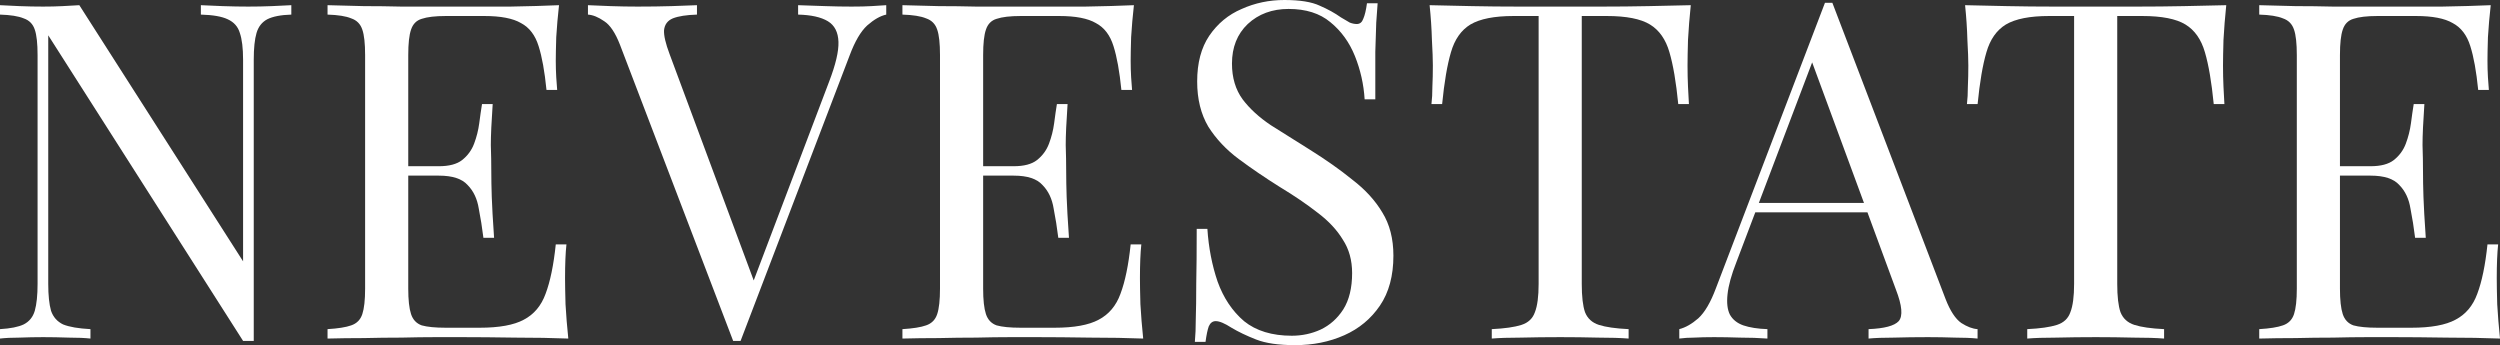
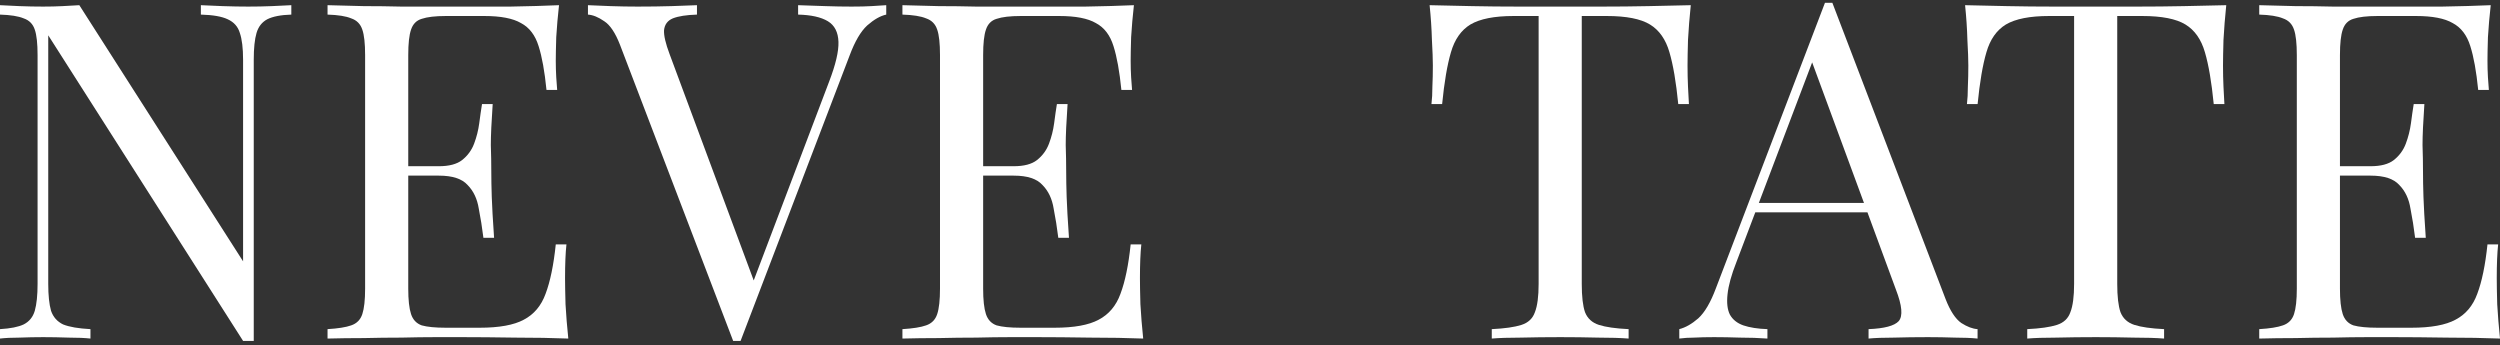
<svg xmlns="http://www.w3.org/2000/svg" width="536" height="74" viewBox="0 0 536 74" fill="none">
  <rect x="0" y="0" width="536" height="74" fill="#333333" stroke="none" />
  <path d="M62.461 1.111V3.13C60.206 3.197 58.482 3.533 57.289 4.139C56.162 4.745 55.399 5.721 55.001 7.067C54.603 8.413 54.404 10.331 54.404 12.821V73.091C54.007 73.091 53.609 73.091 53.211 73.091C52.879 73.091 52.515 73.091 52.117 73.091L10.344 7.572V60.876C10.344 63.299 10.543 65.217 10.941 66.63C11.405 67.976 12.267 68.952 13.527 69.558C14.853 70.096 16.809 70.433 19.395 70.567V72.587C18.201 72.452 16.643 72.385 14.72 72.385C12.797 72.317 10.974 72.284 9.25 72.284C7.592 72.284 5.901 72.317 4.177 72.385C2.52 72.385 1.127 72.452 0 72.587V70.567C2.254 70.433 3.945 70.096 5.072 69.558C6.266 68.952 7.062 67.976 7.459 66.63C7.857 65.217 8.056 63.299 8.056 60.876V11.812C8.056 9.322 7.857 7.504 7.459 6.36C7.062 5.149 6.266 4.341 5.072 3.937C3.945 3.466 2.254 3.197 0 3.13V1.111C1.127 1.178 2.52 1.245 4.177 1.312C5.901 1.38 7.592 1.413 9.25 1.413C10.709 1.413 12.101 1.38 13.427 1.312C14.753 1.245 15.947 1.178 17.008 1.111L52.117 56.03V12.821C52.117 10.331 51.885 8.413 51.421 7.067C51.023 5.721 50.161 4.745 48.835 4.139C47.575 3.533 45.652 3.197 43.066 3.13V1.111C44.26 1.178 45.818 1.245 47.741 1.312C49.73 1.38 51.553 1.413 53.211 1.413C54.935 1.413 56.626 1.38 58.283 1.312C60.007 1.245 61.4 1.178 62.461 1.111Z" fill="white" />
  <path d="M119.854 1.111C119.589 3.466 119.39 5.754 119.258 7.975C119.191 10.197 119.158 11.879 119.158 13.023C119.158 14.235 119.191 15.412 119.258 16.557C119.324 17.634 119.39 18.542 119.457 19.282H117.169C116.771 15.312 116.208 12.182 115.478 9.894C114.749 7.538 113.489 5.889 111.699 4.947C109.975 3.937 107.356 3.432 103.841 3.432H95.586C93.332 3.432 91.608 3.634 90.414 4.038C89.287 4.375 88.525 5.149 88.127 6.36C87.729 7.504 87.53 9.322 87.53 11.812V61.885C87.53 64.308 87.729 66.126 88.127 67.337C88.525 68.548 89.287 69.356 90.414 69.76C91.608 70.096 93.332 70.265 95.586 70.265H102.847C107.024 70.265 110.174 69.693 112.295 68.548C114.484 67.404 116.042 65.553 116.97 62.996C117.965 60.371 118.694 56.838 119.158 52.396H121.446C121.247 54.213 121.147 56.636 121.147 59.664C121.147 60.943 121.181 62.794 121.247 65.217C121.379 67.573 121.578 70.029 121.844 72.587C118.462 72.452 114.649 72.385 110.406 72.385C106.162 72.317 102.383 72.284 99.067 72.284C97.609 72.284 95.719 72.284 93.398 72.284C91.144 72.284 88.69 72.317 86.038 72.385C83.386 72.385 80.7 72.418 77.982 72.486C75.263 72.486 72.677 72.519 70.224 72.587V70.567C72.478 70.433 74.169 70.164 75.296 69.76C76.49 69.356 77.286 68.548 77.683 67.337C78.081 66.126 78.28 64.308 78.28 61.885V11.812C78.28 9.322 78.081 7.504 77.683 6.36C77.286 5.149 76.49 4.341 75.296 3.937C74.169 3.466 72.478 3.197 70.224 3.13V1.111C72.677 1.178 75.263 1.245 77.982 1.312C80.7 1.312 83.386 1.346 86.038 1.413C88.69 1.413 91.144 1.413 93.398 1.413C95.719 1.413 97.609 1.413 99.067 1.413C102.117 1.413 105.565 1.413 109.411 1.413C113.323 1.346 116.804 1.245 119.854 1.111ZM102.747 35.637C102.747 35.637 102.747 35.974 102.747 36.647C102.747 37.32 102.747 37.656 102.747 37.656H84.546C84.546 37.656 84.546 37.32 84.546 36.647C84.546 35.974 84.546 35.637 84.546 35.637H102.747ZM105.632 22.311C105.366 26.147 105.234 29.075 105.234 31.094C105.3 33.113 105.333 34.964 105.333 36.647C105.333 38.329 105.366 40.18 105.433 42.199C105.499 44.218 105.665 47.146 105.93 50.982H103.642C103.377 48.829 103.046 46.742 102.648 44.723C102.316 42.637 101.521 40.954 100.261 39.675C99.067 38.329 97.012 37.656 94.094 37.656V35.637C96.282 35.637 97.94 35.2 99.067 34.325C100.261 33.383 101.123 32.205 101.653 30.791C102.184 29.378 102.548 27.931 102.747 26.45C102.946 24.902 103.145 23.523 103.344 22.311H105.632Z" fill="white" />
  <path d="M190.011 1.111V3.13C188.751 3.399 187.392 4.173 185.933 5.452C184.54 6.73 183.281 8.884 182.153 11.913L158.78 73.091C158.648 73.091 158.515 73.091 158.383 73.091C158.25 73.091 158.117 73.091 157.985 73.091C157.852 73.091 157.72 73.091 157.587 73.091C157.454 73.091 157.322 73.091 157.189 73.091L132.921 9.591C131.926 7.033 130.799 5.351 129.539 4.543C128.279 3.668 127.119 3.197 126.058 3.13V1.111C127.384 1.178 129.009 1.245 130.932 1.312C132.921 1.38 134.844 1.413 136.7 1.413C139.286 1.413 141.707 1.38 143.961 1.312C146.215 1.245 148.039 1.178 149.431 1.111V3.13C147.177 3.197 145.453 3.466 144.259 3.937C143.132 4.408 142.502 5.25 142.37 6.461C142.303 7.605 142.701 9.322 143.563 11.61L162.063 61.381L160.471 63.097L177.777 17.465C179.17 13.831 179.833 11.004 179.766 8.985C179.7 6.899 178.938 5.418 177.479 4.543C176.02 3.668 173.898 3.197 171.113 3.13V1.111C173.036 1.178 174.992 1.245 176.982 1.312C178.971 1.38 180.827 1.413 182.551 1.413C184.275 1.413 185.701 1.38 186.828 1.312C187.955 1.245 189.016 1.178 190.011 1.111Z" fill="white" />
  <path d="M243.111 1.111C242.845 3.466 242.646 5.754 242.514 7.975C242.448 10.197 242.414 11.879 242.414 13.023C242.414 14.235 242.448 15.412 242.514 16.557C242.58 17.634 242.646 18.542 242.713 19.282H240.425C240.027 15.312 239.464 12.182 238.734 9.894C238.005 7.538 236.745 5.889 234.955 4.947C233.231 3.937 230.612 3.432 227.098 3.432H218.842C216.588 3.432 214.864 3.634 213.671 4.038C212.543 4.375 211.781 5.149 211.383 6.36C210.985 7.504 210.786 9.322 210.786 11.812V61.885C210.786 64.308 210.985 66.126 211.383 67.337C211.781 68.548 212.543 69.356 213.671 69.76C214.864 70.096 216.588 70.265 218.842 70.265H226.103C230.28 70.265 233.43 69.693 235.552 68.548C237.74 67.404 239.298 65.553 240.226 62.996C241.221 60.371 241.95 56.838 242.414 52.396H244.702C244.503 54.213 244.404 56.636 244.404 59.664C244.404 60.943 244.437 62.794 244.503 65.217C244.636 67.573 244.835 70.029 245.1 72.587C241.718 72.452 237.906 72.385 233.662 72.385C229.418 72.317 225.639 72.284 222.324 72.284C220.865 72.284 218.975 72.284 216.654 72.284C214.4 72.284 211.947 72.317 209.294 72.385C206.642 72.385 203.957 72.418 201.238 72.486C198.52 72.486 195.934 72.519 193.48 72.587V70.567C195.735 70.433 197.425 70.164 198.553 69.76C199.746 69.356 200.542 68.548 200.94 67.337C201.338 66.126 201.536 64.308 201.536 61.885V11.812C201.536 9.322 201.338 7.504 200.94 6.36C200.542 5.149 199.746 4.341 198.553 3.937C197.425 3.466 195.735 3.197 193.48 3.13V1.111C195.934 1.178 198.52 1.245 201.238 1.312C203.957 1.312 206.642 1.346 209.294 1.413C211.947 1.413 214.4 1.413 216.654 1.413C218.975 1.413 220.865 1.413 222.324 1.413C225.374 1.413 228.822 1.413 232.667 1.413C236.579 1.346 240.061 1.245 243.111 1.111ZM226.004 35.637C226.004 35.637 226.004 35.974 226.004 36.647C226.004 37.32 226.004 37.656 226.004 37.656H207.802C207.802 37.656 207.802 37.32 207.802 36.647C207.802 35.974 207.802 35.637 207.802 35.637H226.004ZM228.888 22.311C228.623 26.147 228.49 29.075 228.49 31.094C228.556 33.113 228.589 34.964 228.589 36.647C228.589 38.329 228.623 40.18 228.689 42.199C228.755 44.218 228.921 47.146 229.186 50.982H226.899C226.633 48.829 226.302 46.742 225.904 44.723C225.573 42.637 224.777 40.954 223.517 39.675C222.324 38.329 220.268 37.656 217.351 37.656V35.637C219.539 35.637 221.196 35.2 222.324 34.325C223.517 33.383 224.379 32.205 224.909 30.791C225.44 29.378 225.805 27.931 226.004 26.45C226.202 24.902 226.401 23.523 226.6 22.311H228.888Z" fill="white" />
-   <path d="M275.373 0C278.688 0 281.208 0.404 282.932 1.211C284.656 1.952 286.181 2.793 287.507 3.735C288.303 4.206 288.933 4.577 289.397 4.846C289.927 5.048 290.424 5.149 290.889 5.149C291.552 5.149 292.016 4.779 292.281 4.038C292.613 3.298 292.878 2.187 293.077 0.707H295.364C295.298 1.851 295.198 3.231 295.066 4.846C295 6.394 294.933 8.48 294.867 11.105C294.867 13.663 294.867 17.061 294.867 21.302H292.579C292.38 18.071 291.684 14.975 290.491 12.014C289.297 9.052 287.54 6.629 285.219 4.745C282.965 2.86 279.981 1.918 276.268 1.918C272.754 1.918 269.836 2.995 267.516 5.149C265.261 7.302 264.134 10.129 264.134 13.629C264.134 16.658 264.896 19.215 266.421 21.302C267.947 23.321 269.969 25.171 272.488 26.854C275.074 28.469 277.859 30.219 280.843 32.104C284.291 34.257 287.341 36.411 289.993 38.565C292.712 40.651 294.834 42.973 296.359 45.531C297.95 48.088 298.746 51.184 298.746 54.819C298.746 59.126 297.784 62.693 295.862 65.52C293.939 68.347 291.386 70.467 288.203 71.88C285.02 73.293 281.506 74 277.66 74C274.146 74 271.361 73.596 269.306 72.788C267.25 71.981 265.493 71.14 264.034 70.265C262.576 69.322 261.448 68.851 260.653 68.851C259.99 68.851 259.492 69.222 259.161 69.962C258.896 70.702 258.664 71.813 258.465 73.293H256.177C256.31 71.88 256.376 70.231 256.376 68.347C256.442 66.395 256.475 63.871 256.475 60.775C256.542 57.679 256.575 53.775 256.575 49.064H258.863C259.128 53.102 259.857 56.871 261.051 60.371C262.31 63.871 264.2 66.698 266.72 68.851C269.306 70.938 272.721 71.981 276.964 71.981C279.152 71.981 281.208 71.543 283.131 70.668C285.12 69.726 286.744 68.279 288.004 66.327C289.264 64.308 289.894 61.717 289.894 58.554C289.894 55.794 289.231 53.405 287.905 51.386C286.645 49.3 284.855 47.382 282.534 45.632C280.213 43.815 277.495 41.964 274.378 40.079C271.262 38.127 268.344 36.142 265.626 34.123C262.907 32.104 260.719 29.782 259.061 27.157C257.47 24.465 256.674 21.234 256.674 17.465C256.674 13.494 257.536 10.23 259.26 7.673C261.051 5.048 263.371 3.13 266.223 1.918C269.074 0.639 272.124 0 275.373 0Z" fill="white" />
  <path d="M362.503 1.111C362.238 3.668 362.039 6.158 361.907 8.581C361.84 10.937 361.807 12.754 361.807 14.033C361.807 15.648 361.84 17.162 361.907 18.576C361.973 19.989 362.039 21.234 362.106 22.311H359.818C359.354 17.6 358.724 13.898 357.928 11.206C357.133 8.447 355.74 6.461 353.751 5.25C351.762 4.038 348.679 3.432 344.501 3.432H339.13V60.876C339.13 63.568 339.362 65.587 339.827 66.933C340.357 68.279 341.352 69.188 342.81 69.659C344.269 70.13 346.391 70.433 349.176 70.567V72.587C347.452 72.452 345.264 72.385 342.611 72.385C339.959 72.317 337.274 72.284 334.555 72.284C331.571 72.284 328.753 72.317 326.101 72.385C323.515 72.385 321.427 72.452 319.835 72.587V70.567C322.62 70.433 324.742 70.13 326.201 69.659C327.659 69.188 328.621 68.279 329.085 66.933C329.615 65.587 329.881 63.568 329.881 60.876V3.432H324.51C320.399 3.432 317.316 4.038 315.26 5.25C313.271 6.461 311.878 8.447 311.083 11.206C310.287 13.898 309.657 17.6 309.193 22.311H306.905C307.038 21.234 307.104 19.989 307.104 18.576C307.171 17.162 307.204 15.648 307.204 14.033C307.204 12.754 307.138 10.937 307.005 8.581C306.939 6.158 306.773 3.668 306.508 1.111C309.292 1.178 312.309 1.245 315.558 1.312C318.874 1.38 322.189 1.413 325.504 1.413C328.82 1.413 331.837 1.413 334.555 1.413C337.274 1.413 340.258 1.413 343.507 1.413C346.822 1.413 350.137 1.38 353.453 1.312C356.768 1.245 359.785 1.178 362.503 1.111Z" fill="white" />
  <path d="M392.86 0.606L417.129 64.106C418.123 66.664 419.25 68.38 420.51 69.255C421.77 70.063 422.93 70.5 423.991 70.567V72.587C422.665 72.452 421.041 72.385 419.118 72.385C417.195 72.317 415.272 72.284 413.349 72.284C410.763 72.284 408.343 72.317 406.089 72.385C403.834 72.385 402.011 72.452 400.618 72.587V70.567C404 70.433 406.155 69.861 407.083 68.851C408.011 67.774 407.812 65.52 406.486 62.087L387.987 11.913L389.578 10.6L372.272 56.232C371.211 58.924 370.581 61.212 370.383 63.097C370.184 64.914 370.349 66.361 370.88 67.438C371.477 68.515 372.438 69.289 373.764 69.76C375.157 70.231 376.881 70.5 378.936 70.567V72.587C377.079 72.452 375.123 72.385 373.068 72.385C371.079 72.317 369.222 72.284 367.498 72.284C365.841 72.284 364.415 72.317 363.221 72.385C362.094 72.385 361.033 72.452 360.039 72.587V70.567C361.365 70.231 362.724 69.457 364.117 68.246C365.509 66.967 366.769 64.813 367.896 61.784L391.269 0.606C391.534 0.606 391.799 0.606 392.065 0.606C392.33 0.606 392.595 0.606 392.86 0.606ZM404.994 43.512V45.531H375.355L376.35 43.512H404.994Z" fill="white" />
  <path d="M477.309 1.111C477.044 3.668 476.845 6.158 476.713 8.581C476.646 10.937 476.613 12.754 476.613 14.033C476.613 15.648 476.646 17.162 476.713 18.576C476.779 19.989 476.845 21.234 476.912 22.311H474.624C474.16 17.6 473.53 13.898 472.734 11.206C471.939 8.447 470.546 6.461 468.557 5.25C466.568 4.038 463.485 3.432 459.307 3.432H453.936V60.876C453.936 63.568 454.169 65.587 454.633 66.933C455.163 68.279 456.158 69.188 457.616 69.659C459.075 70.13 461.197 70.433 463.982 70.567V72.587C462.258 72.452 460.07 72.385 457.418 72.385C454.765 72.317 452.08 72.284 449.361 72.284C446.378 72.284 443.559 72.317 440.907 72.385C438.321 72.385 436.233 72.452 434.641 72.587V70.567C437.426 70.433 439.548 70.13 441.007 69.659C442.465 69.188 443.427 68.279 443.891 66.933C444.421 65.587 444.687 63.568 444.687 60.876V3.432H439.316C435.205 3.432 432.122 4.038 430.066 5.25C428.077 6.461 426.684 8.447 425.889 11.206C425.093 13.898 424.463 17.6 423.999 22.311H421.711C421.844 21.234 421.91 19.989 421.91 18.576C421.977 17.162 422.01 15.648 422.01 14.033C422.01 12.754 421.944 10.937 421.811 8.581C421.745 6.158 421.579 3.668 421.314 1.111C424.099 1.178 427.115 1.245 430.364 1.312C433.68 1.38 436.995 1.413 440.31 1.413C443.626 1.413 446.643 1.413 449.361 1.413C452.08 1.413 455.064 1.413 458.313 1.413C461.628 1.413 464.943 1.38 468.259 1.312C471.574 1.245 474.591 1.178 477.309 1.111Z" fill="white" />
  <path d="M534.011 1.111C533.746 3.466 533.547 5.754 533.414 7.975C533.348 10.197 533.315 11.879 533.315 13.023C533.315 14.235 533.348 15.412 533.414 16.557C533.48 17.634 533.547 18.542 533.613 19.282H531.325C530.928 15.312 530.364 12.182 529.635 9.894C528.905 7.538 527.645 5.889 525.855 4.947C524.131 3.937 521.512 3.432 517.998 3.432H509.743C507.488 3.432 505.764 3.634 504.571 4.038C503.444 4.375 502.681 5.149 502.283 6.36C501.885 7.504 501.686 9.322 501.686 11.812V61.885C501.686 64.308 501.885 66.126 502.283 67.337C502.681 68.548 503.444 69.356 504.571 69.76C505.764 70.096 507.488 70.265 509.743 70.265H517.003C521.181 70.265 524.33 69.693 526.452 68.548C528.64 67.404 530.198 65.553 531.127 62.996C532.121 60.371 532.85 56.838 533.315 52.396H535.602C535.403 54.213 535.304 56.636 535.304 59.664C535.304 60.943 535.337 62.794 535.403 65.217C535.536 67.573 535.735 70.029 536 72.587C532.618 72.452 528.806 72.385 524.562 72.385C520.319 72.317 516.539 72.284 513.224 72.284C511.765 72.284 509.875 72.284 507.555 72.284C505.3 72.284 502.847 72.317 500.194 72.385C497.542 72.385 494.857 72.418 492.138 72.486C489.42 72.486 486.834 72.519 484.38 72.587V70.567C486.635 70.433 488.326 70.164 489.453 69.76C490.646 69.356 491.442 68.548 491.84 67.337C492.238 66.126 492.437 64.308 492.437 61.885V11.812C492.437 9.322 492.238 7.504 491.84 6.36C491.442 5.149 490.646 4.341 489.453 3.937C488.326 3.466 486.635 3.197 484.38 3.13V1.111C486.834 1.178 489.42 1.245 492.138 1.312C494.857 1.312 497.542 1.346 500.194 1.413C502.847 1.413 505.3 1.413 507.555 1.413C509.875 1.413 511.765 1.413 513.224 1.413C516.274 1.413 519.722 1.413 523.568 1.413C527.48 1.346 530.961 1.245 534.011 1.111ZM516.904 35.637C516.904 35.637 516.904 35.974 516.904 36.647C516.904 37.32 516.904 37.656 516.904 37.656H498.703C498.703 37.656 498.703 37.32 498.703 36.647C498.703 35.974 498.703 35.637 498.703 35.637H516.904ZM519.788 22.311C519.523 26.147 519.39 29.075 519.39 31.094C519.457 33.113 519.49 34.964 519.49 36.647C519.49 38.329 519.523 40.18 519.589 42.199C519.655 44.218 519.821 47.146 520.086 50.982H517.799C517.534 48.829 517.202 46.742 516.804 44.723C516.473 42.637 515.677 40.954 514.417 39.675C513.224 38.329 511.168 37.656 508.251 37.656V35.637C510.439 35.637 512.097 35.2 513.224 34.325C514.417 33.383 515.279 32.205 515.81 30.791C516.34 29.378 516.705 27.931 516.904 26.45C517.103 24.902 517.302 23.523 517.501 22.311H519.788Z" fill="white" />
</svg>